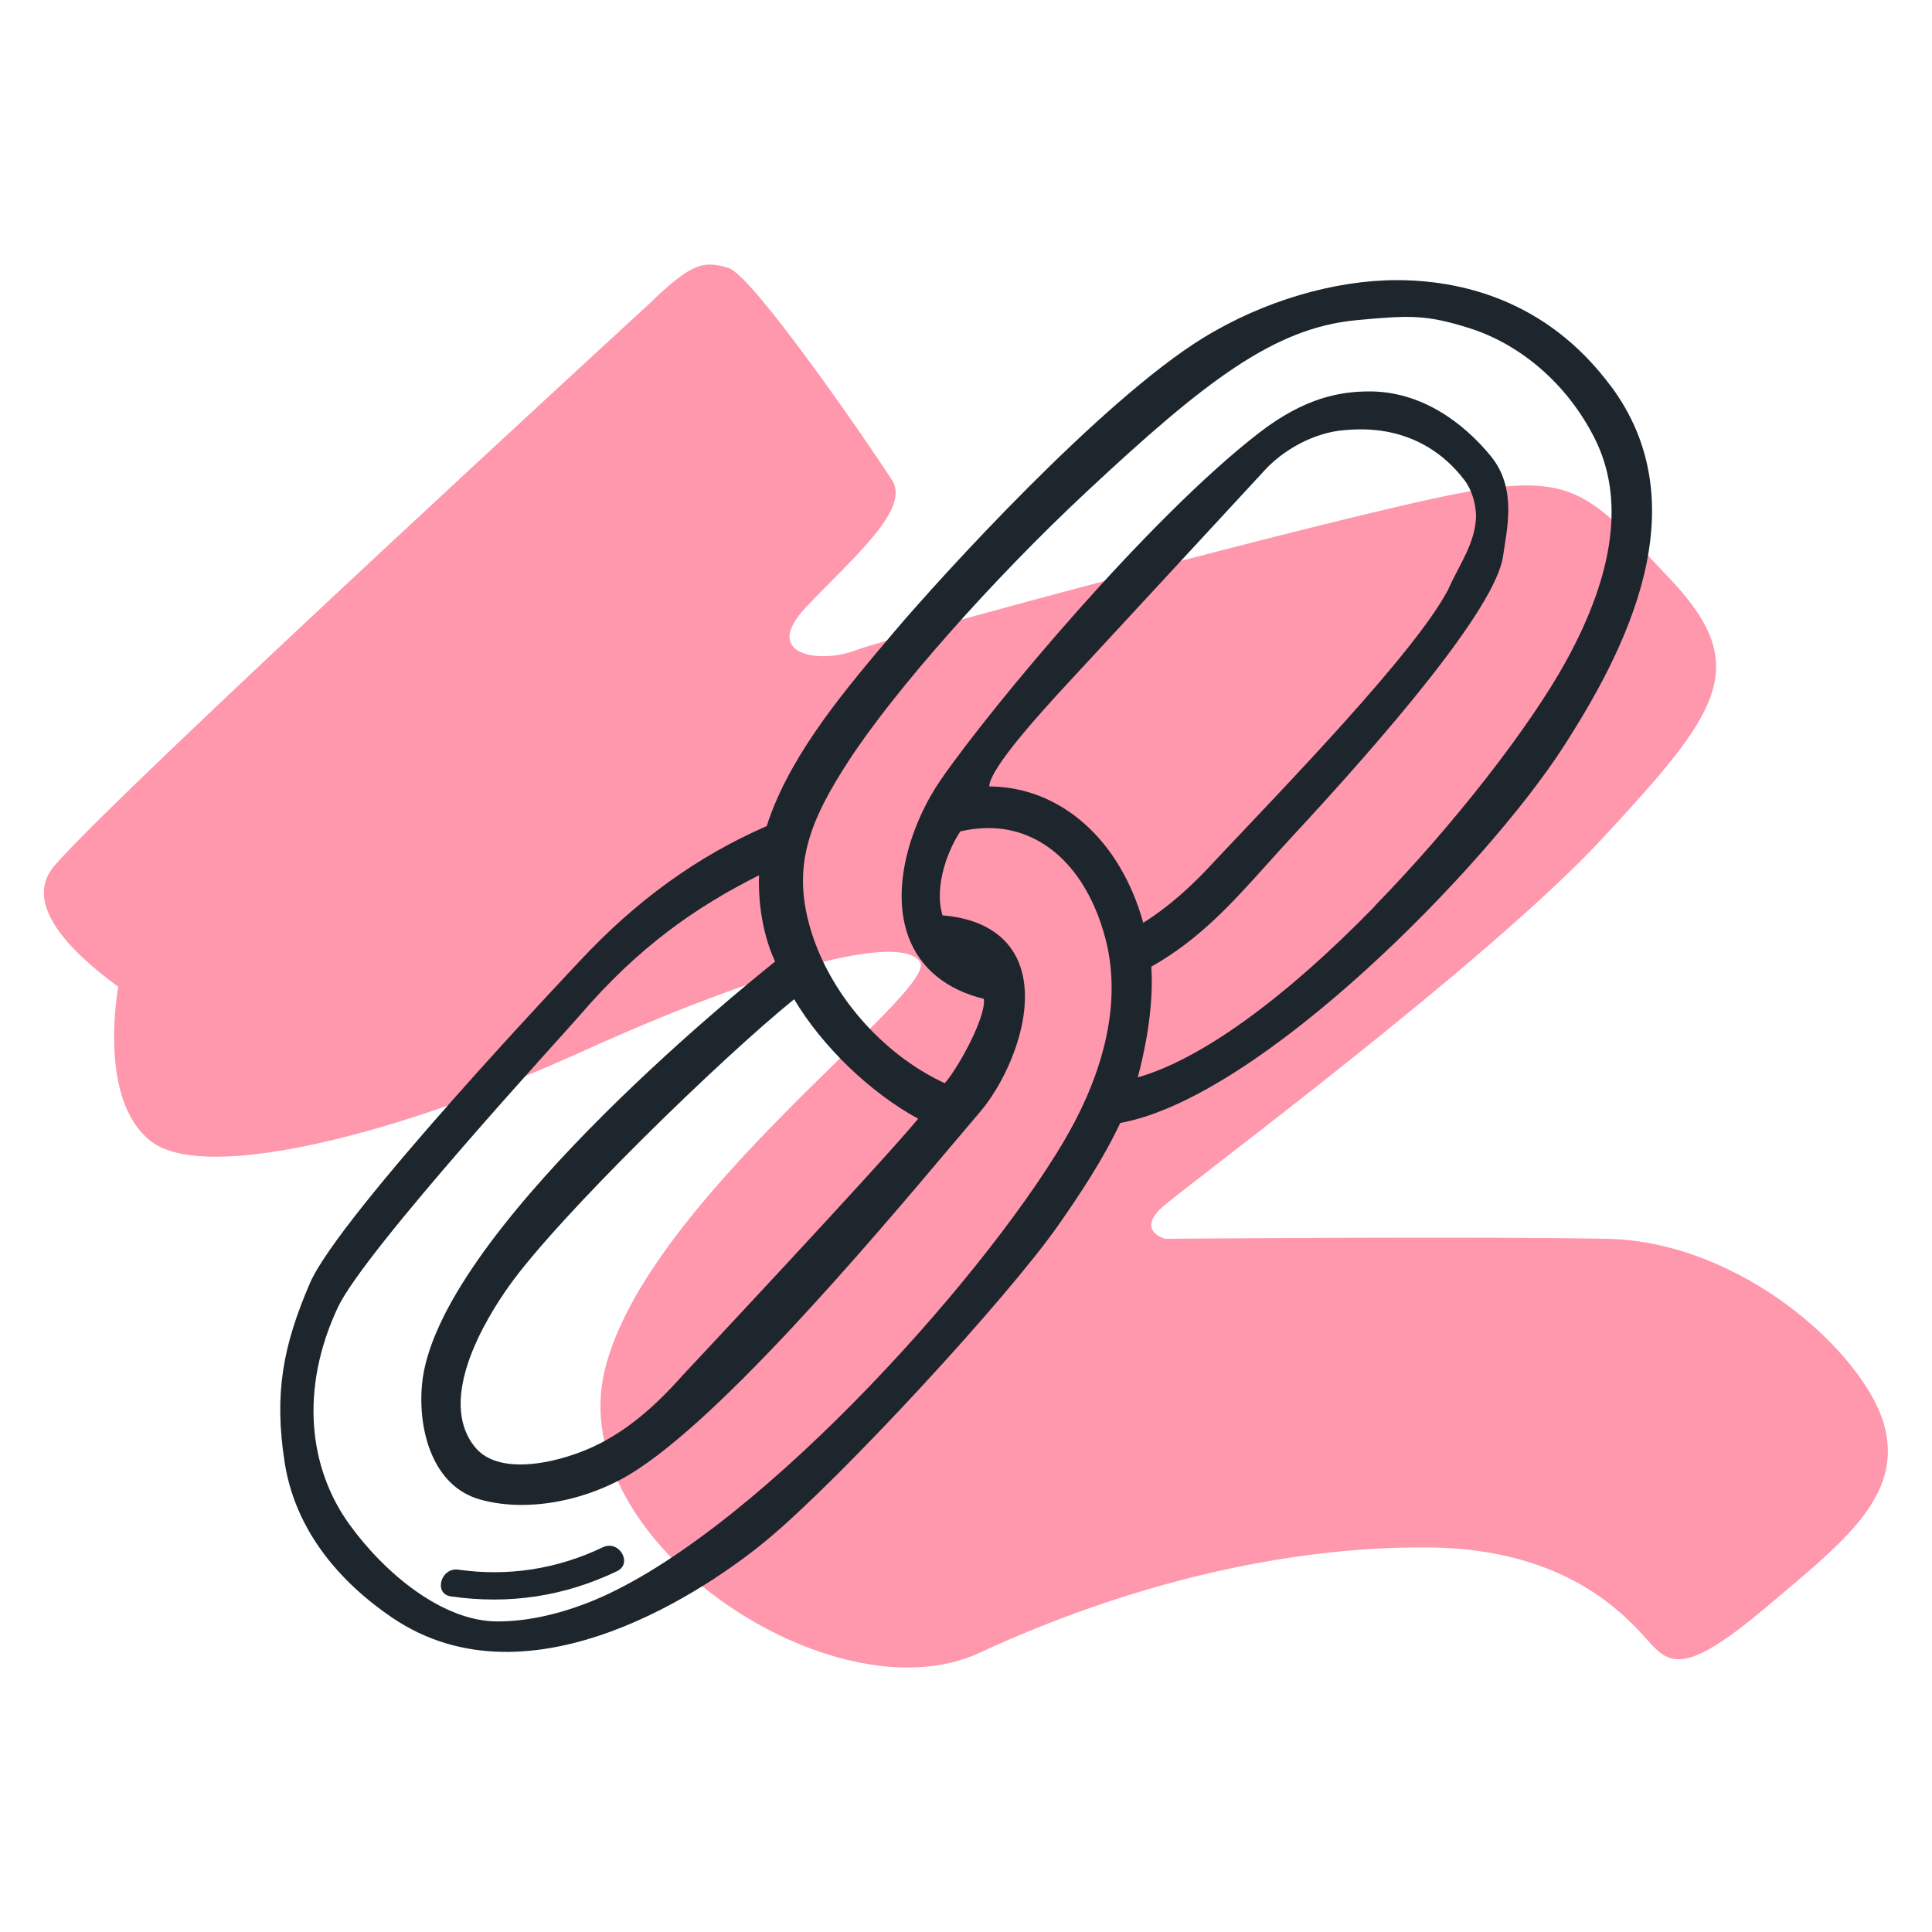
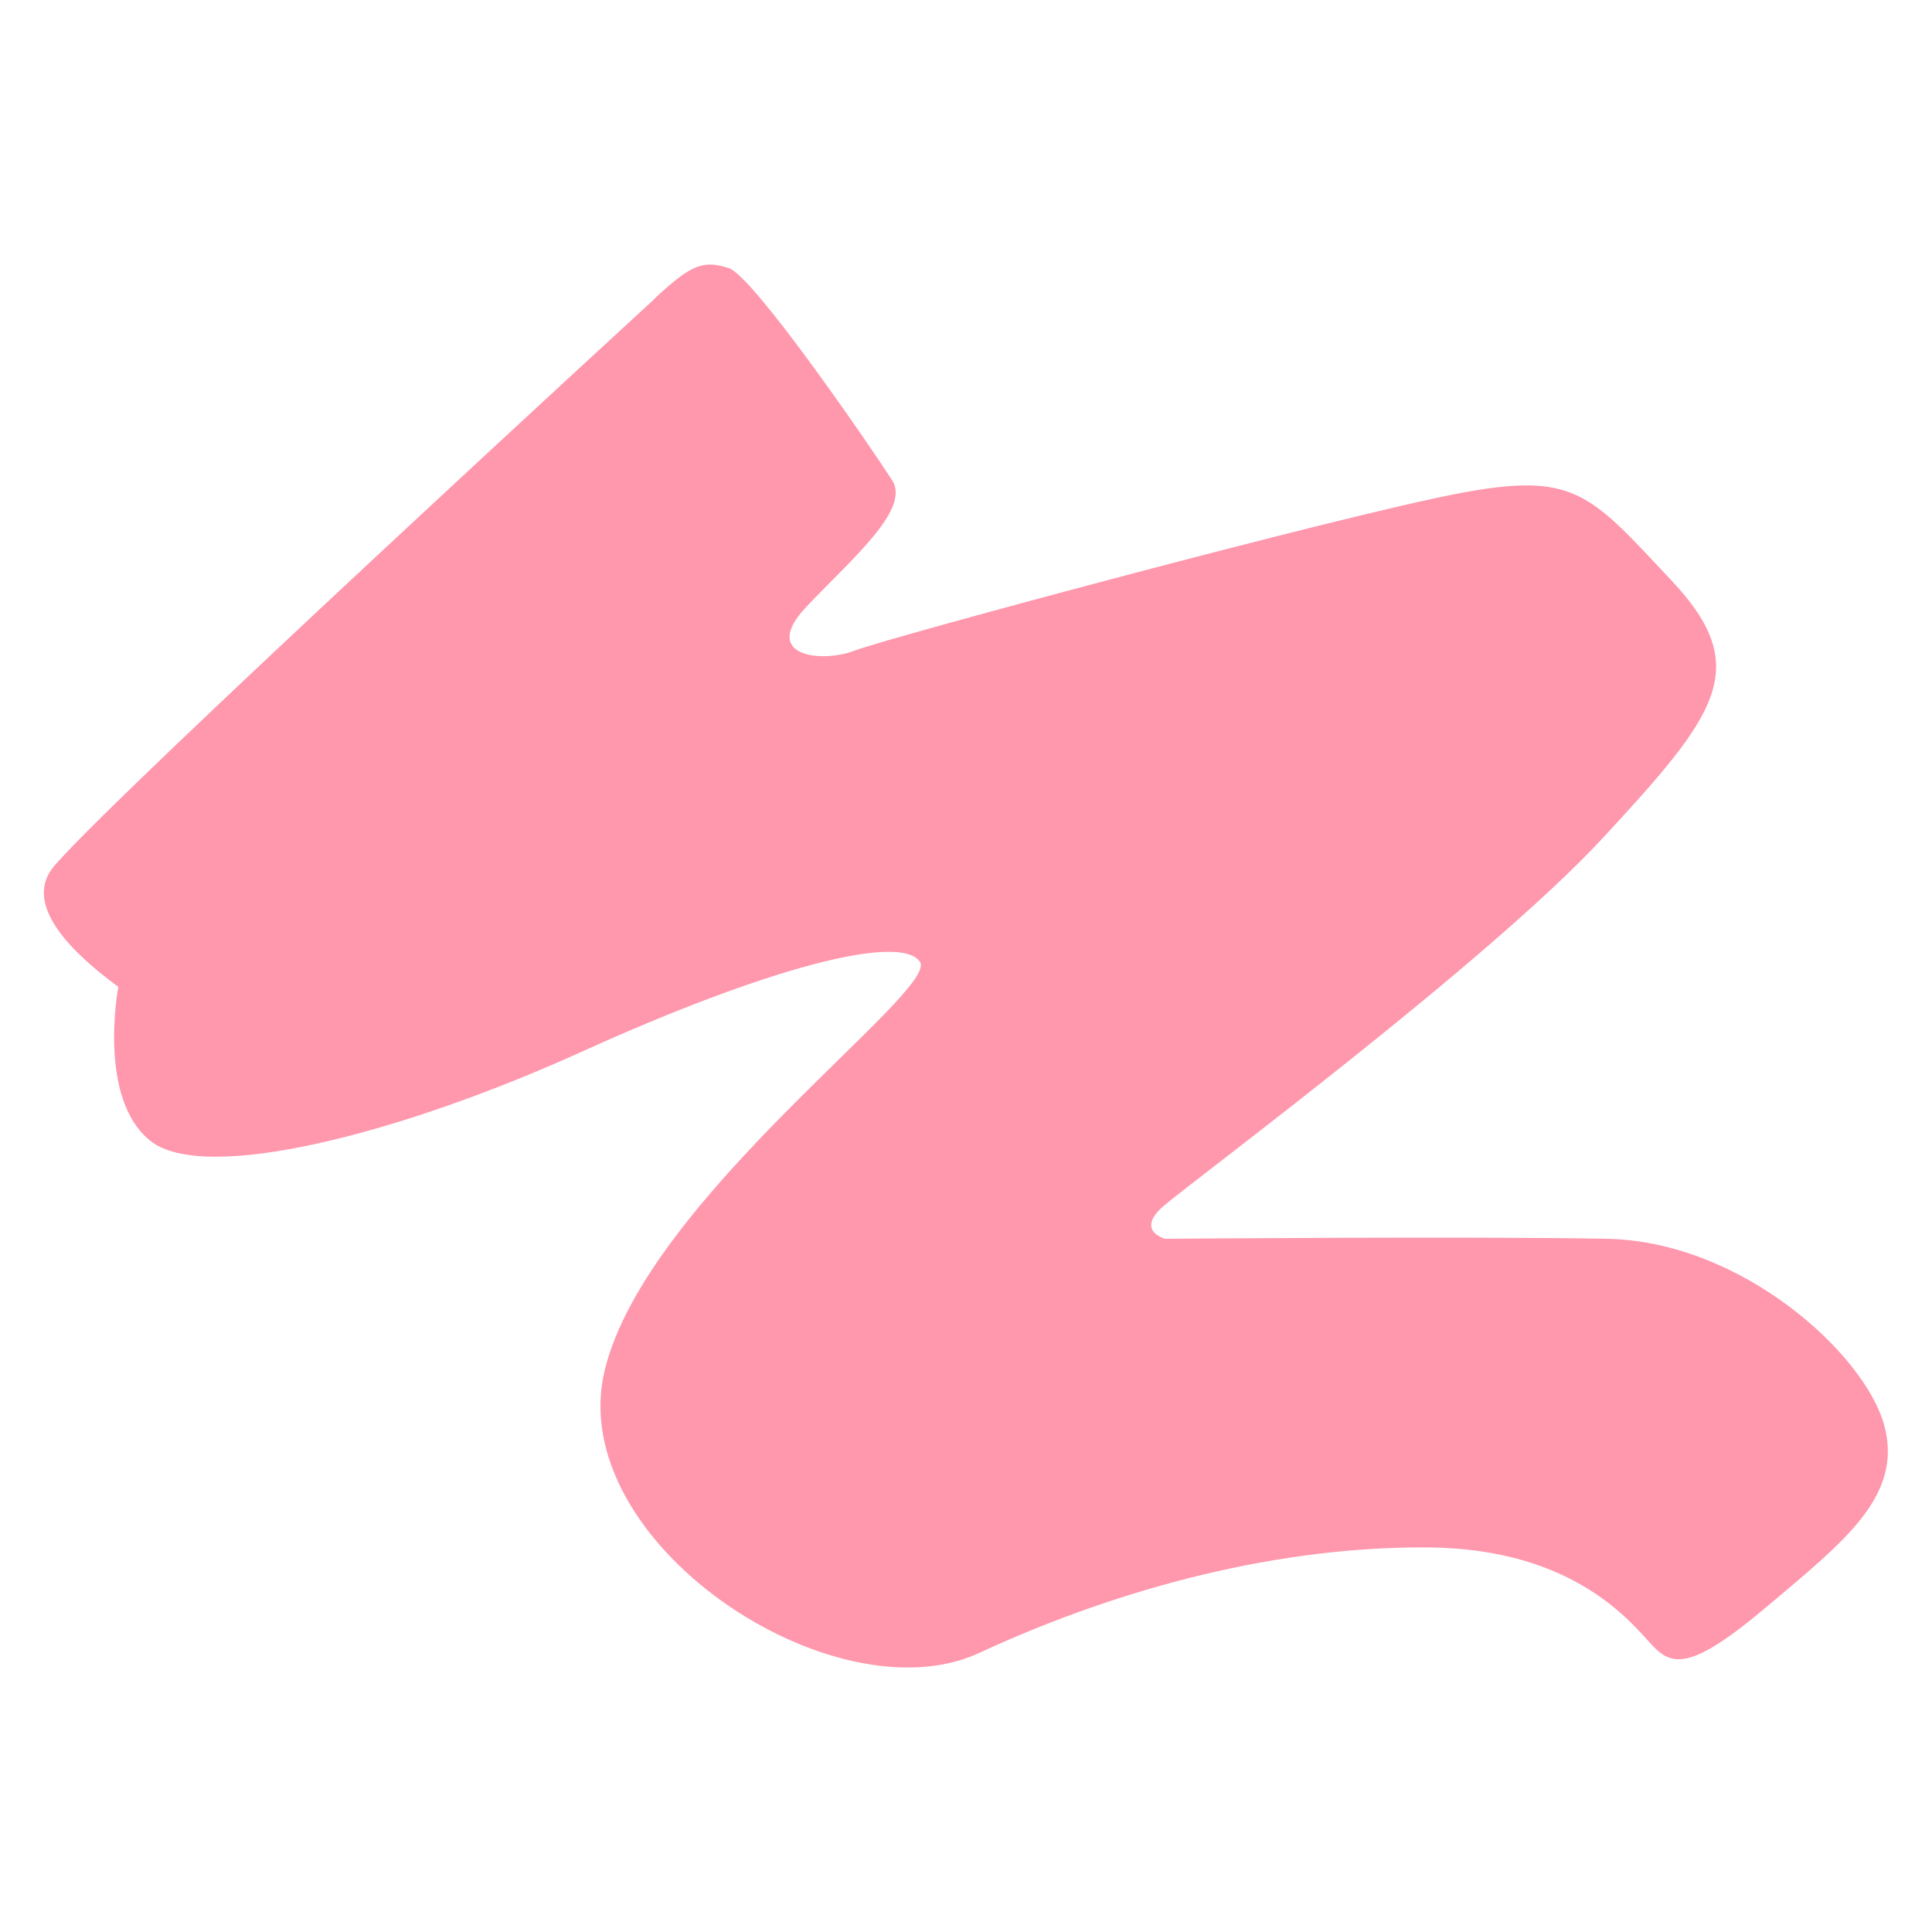
<svg xmlns="http://www.w3.org/2000/svg" id="Layer_1" data-name="Layer 1" viewBox="0 0 200 200">
  <defs>
    <style>
      .cls-1 {
        fill: #ff97ad;
      }

      .cls-1, .cls-2 {
        stroke-width: 0px;
      }

      .cls-2 {
        fill: #1d252d;
      }
    </style>
  </defs>
  <path class="cls-1" d="M67.81,30.89c-1.2,1.12-55.19,50.66-62.16,58.71-3.22,3.72,1.06,8.5,6.6,12.56,0,0-2.23,11.61,3.37,15.98,5.6,4.37,25.67-.68,44.65-9.29,18.98-8.6,32.91-12.29,34.96-9.29,2.05,3-28.4,24.58-32.64,42.33-4.23,17.75,23.76,36.19,38.78,29.22,15.02-6.96,31.41-11.06,46.56-10.92s21.03,7.92,23.08,10.1,3.96,2.73,11.88-3.96c7.92-6.69,14.2-11.47,12.15-18.84s-14.75-18.98-28.68-19.25c-13.93-.27-45.75,0-45.75,0,0,0-3.14-.82-.14-3.41,3-2.59,33.59-25.26,45.47-38.1,11.88-12.84,15.57-17.61,7.1-26.63-8.47-9.01-9.97-11.33-22.12-9.01-12.15,2.32-58.85,14.88-62.41,16.25-3.55,1.37-9.83.55-5.05-4.51,4.78-5.05,10.81-10.1,8.9-13.1s-14.34-21.17-16.93-21.98-3.77-.48-7.65,3.14Z" />
  <g>
-     <path class="cls-2" d="M62.41,160.17c-4.7,2.25-9.79,3.06-14.96,2.32-1.82-.26-2.6,2.5-.77,2.77,6,.86,11.72.01,17.19-2.61,1.67-.8.21-3.28-1.46-2.48Z" />
-     <path class="cls-2" d="M166.72,39.93c-6.73-9.04-15.75-10.93-22.13-10.93s-13.77,2.12-20.04,5.98c-10.54,6.48-27.04,24.6-31.99,30.43l-.13.16c-4.8,5.66-10.24,12.07-12.75,19.03-.11.29-.21.6-.3.91-7.18,3.13-13.51,7.7-19.34,13.95-1.01,1.08-24.93,26.35-27.96,33.38-2.81,6.52-3.71,11.43-2.62,18.5,1.09,7.1,5.72,12.44,11.14,16.12,14.39,9.76,33-3.22,38.87-8.11,7.58-6.31,24.74-24.87,30.11-32.55,2.13-3.05,4.55-6.67,6.39-10.55,14.57-2.66,37.87-26.56,45.82-38.86,6.55-10.14,14.19-25.05,4.95-37.45ZM110.14,118.13c-8.79,14.88-32.99,41.55-49.45,47.85-3.25,1.24-6.34,1.87-9.19,1.87-5.74,0-11.72-5.05-15.32-10.03-4.23-5.84-5.17-14.04-1.2-22.49,2.78-5.92,23.48-28.4,25-30.18,6.15-7.17,12.08-11.27,18.59-14.54-.12,4.47,1.03,7.56,1.67,8.93-3.85,3.07-35.22,28.54-36.56,43.83-.43,4.94,1.25,10.52,5.99,11.85,1.34.38,2.8.57,4.33.57,3.4,0,7.04-.93,10.25-2.63,9.19-4.87,25.79-24.53,34.7-35.1.96-1.14,1.82-2.16,2.55-3.01,2.83-3.32,6.03-10.55,3.92-15.52-.84-1.97-2.88-4.36-7.85-4.77-.96-3.2.75-7.11,1.85-8.7.99-.23,1.97-.34,2.91-.34h0c5.63,0,10.13,4.2,12.05,11.24,2.16,7.91-1.12,15.89-4.25,21.18ZM82.21,103.44c2.88,4.86,7.88,9.68,12.84,12.37-4.09,4.93-24.18,26.34-24.39,26.57-2.91,3.29-5.61,5.52-8.52,7.03-1.95,1.01-5.28,2.19-8.26,2.19-2.16,0-3.75-.61-4.72-1.81-4-4.94,1.14-13.3,3.54-16.67,5.12-7.2,21.91-23.53,29.51-29.68ZM102.41,81.42c0-1.94,6.13-8.48,6.94-9.41l21.36-23.1c2.07-2.37,5.41-4.18,8.56-4.39,1.34-.09,7.74-.82,12.32,5.17.82,1.07,1.16,2.49,1.21,3.6,0,2.88-1.78,5.2-2.91,7.79-3.49,6.59-17,20.46-23.97,27.87-2.63,2.89-4.99,4.95-7.57,6.58-2.38-8.58-8.54-14.07-15.94-14.12ZM142.36,93.77c-9.43,9.68-18.1,15.92-24.58,17.76.62-2.3,1.7-7.06,1.4-11.46,4.97-2.8,8.38-6.59,11.98-10.6.79-.88,1.61-1.79,2.45-2.7,9.54-10.28,21.25-23.79,21.99-29.23.37-2.7,1.48-6.96-1.27-10.32-2.94-3.59-7.32-6.74-12.66-6.7-2.86.02-6.52.58-11.31,4.27-11.39,8.78-27.67,28.29-32.92,35.86-3.11,4.48-5.34,11.31-3.34,16.48,1.23,3.16,3.9,5.33,7.75,6.27.02.15.03.4-.04.81-.44,2.52-3.09,6.98-4.02,7.92-6.55-3.05-12-9.36-13.95-16.17-1.84-6.44,0-11.02,4.02-17.21,4.74-7.28,14.87-18.74,24.65-27.87,12.24-11.43,19.37-16.92,27.86-17.73,5.65-.54,7.3-.56,11.65.79,5.17,1.61,10.13,5.61,13.07,11.46,3.06,6.09,2.08,13.81-2.91,22.93-3.79,6.93-11.76,17.14-19.84,25.43Z" />
-   </g>
+     </g>
</svg>